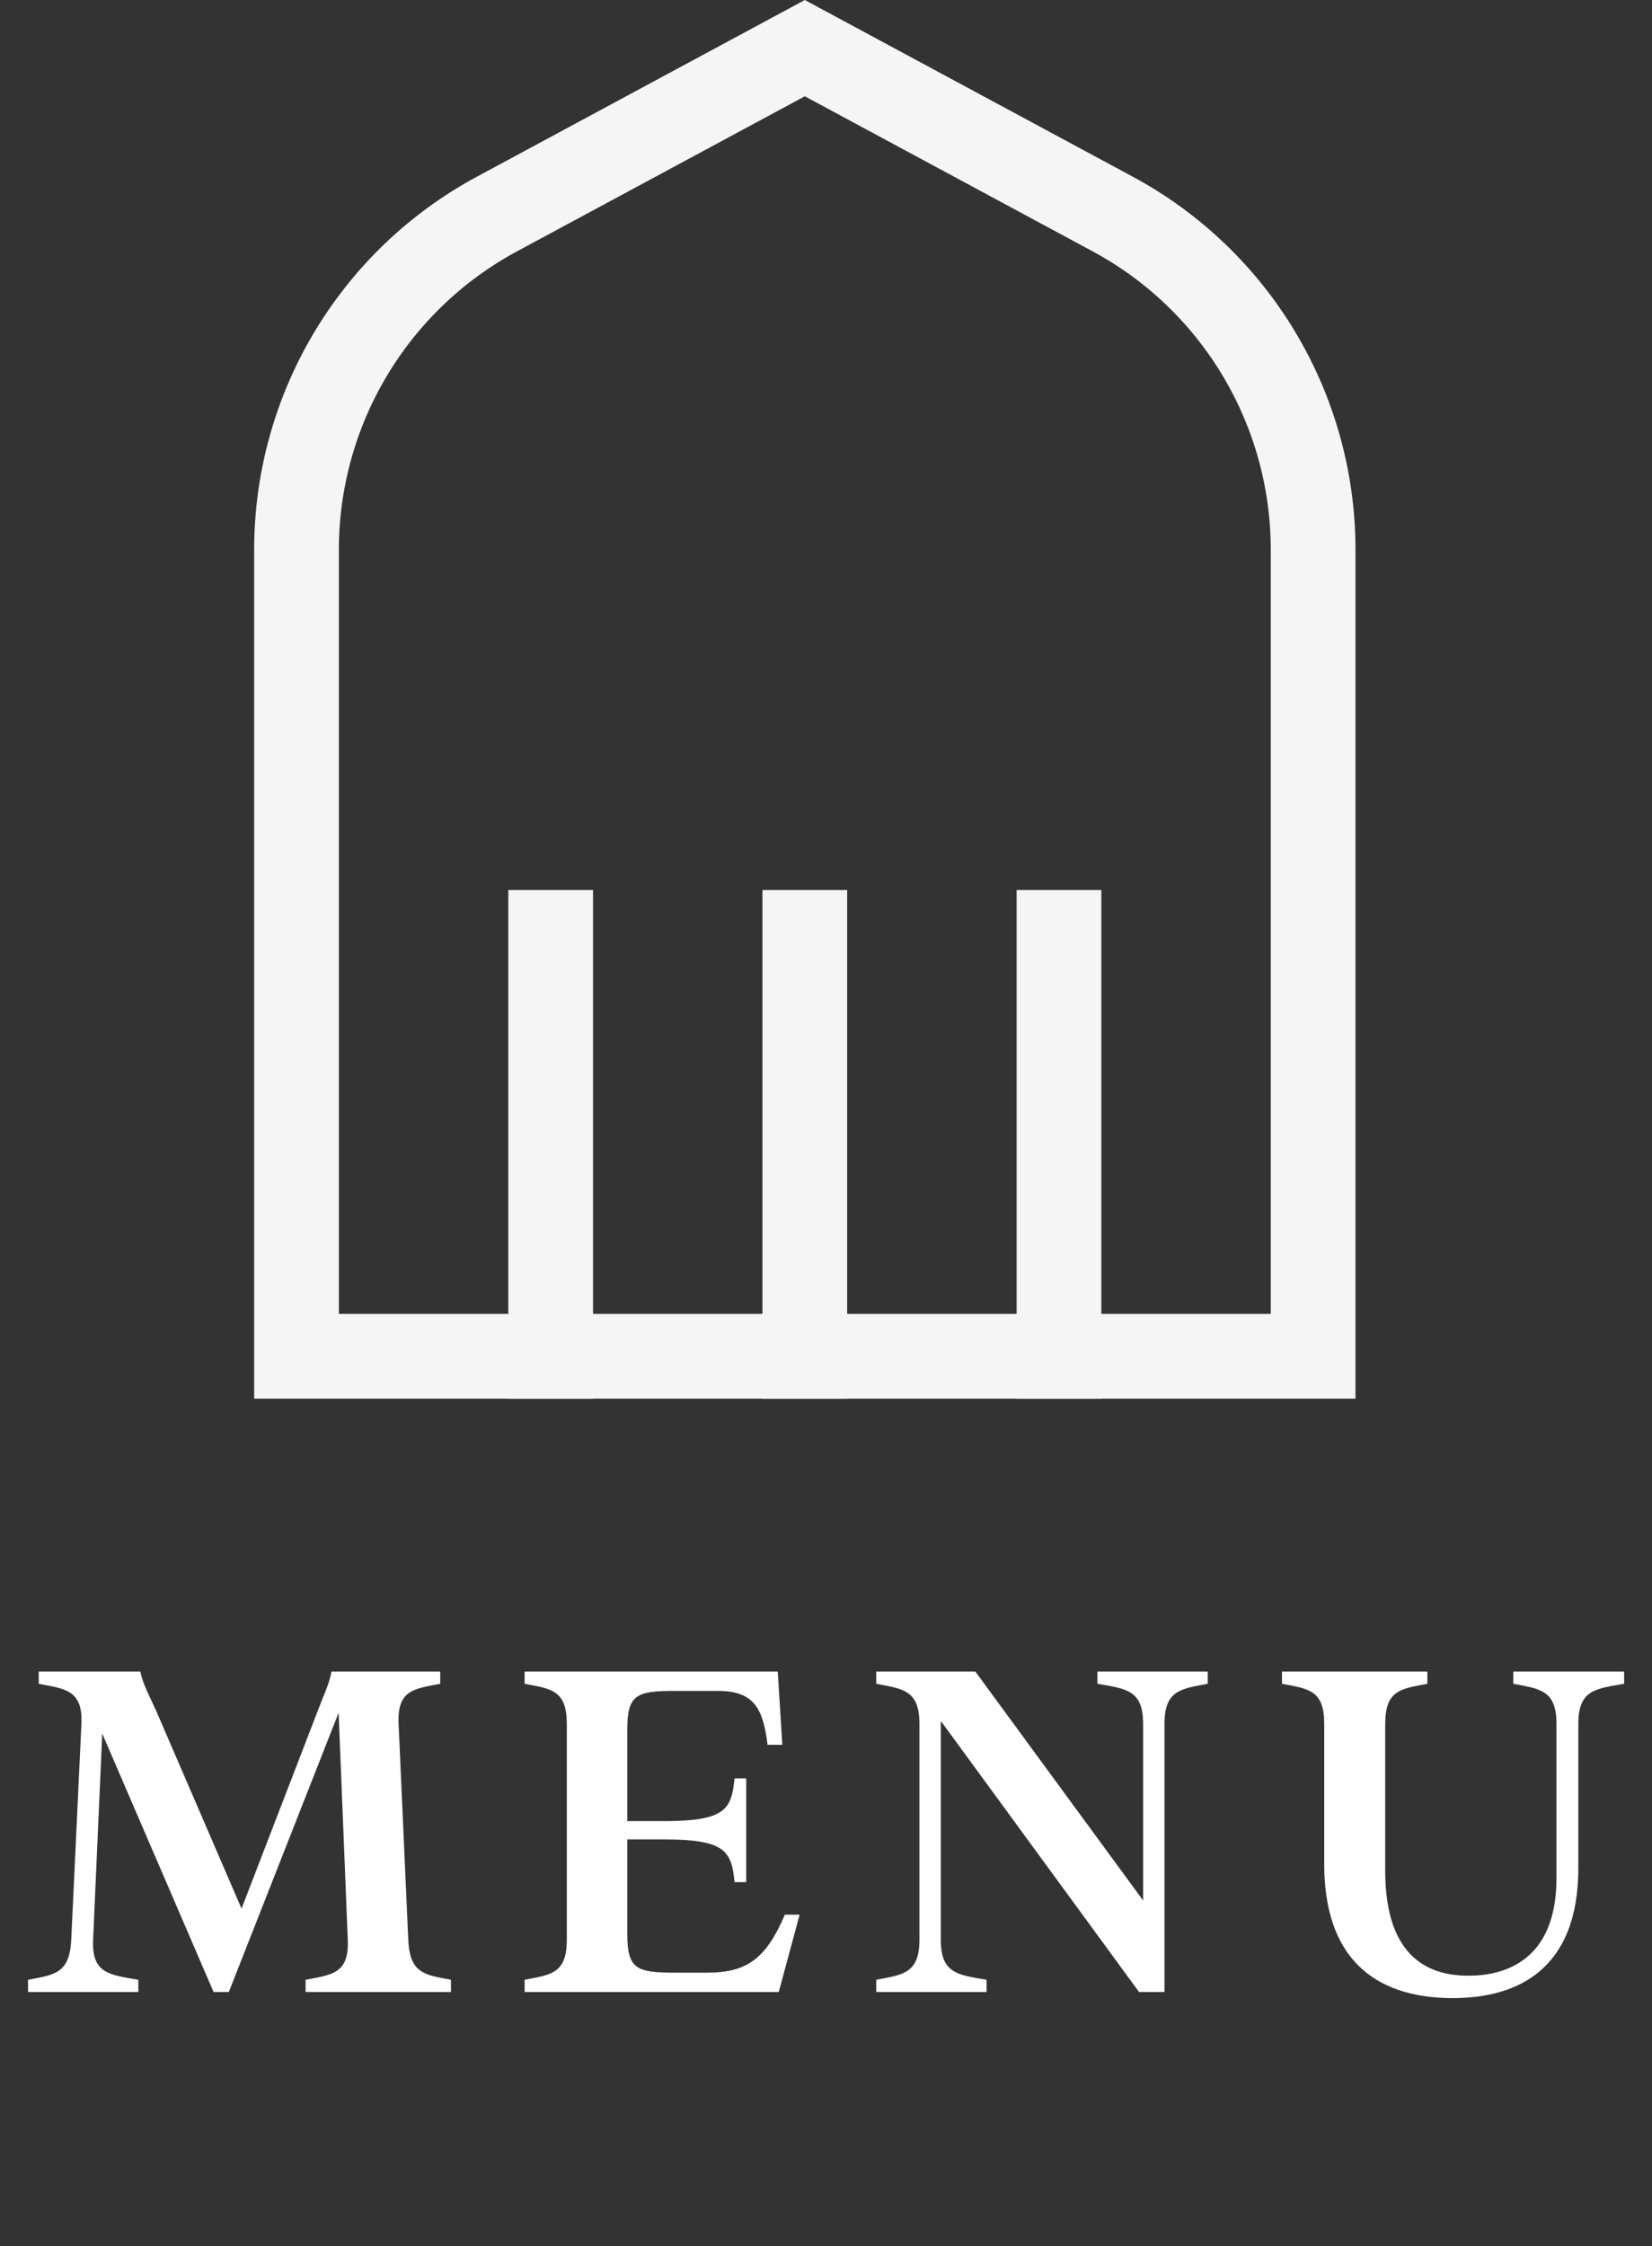
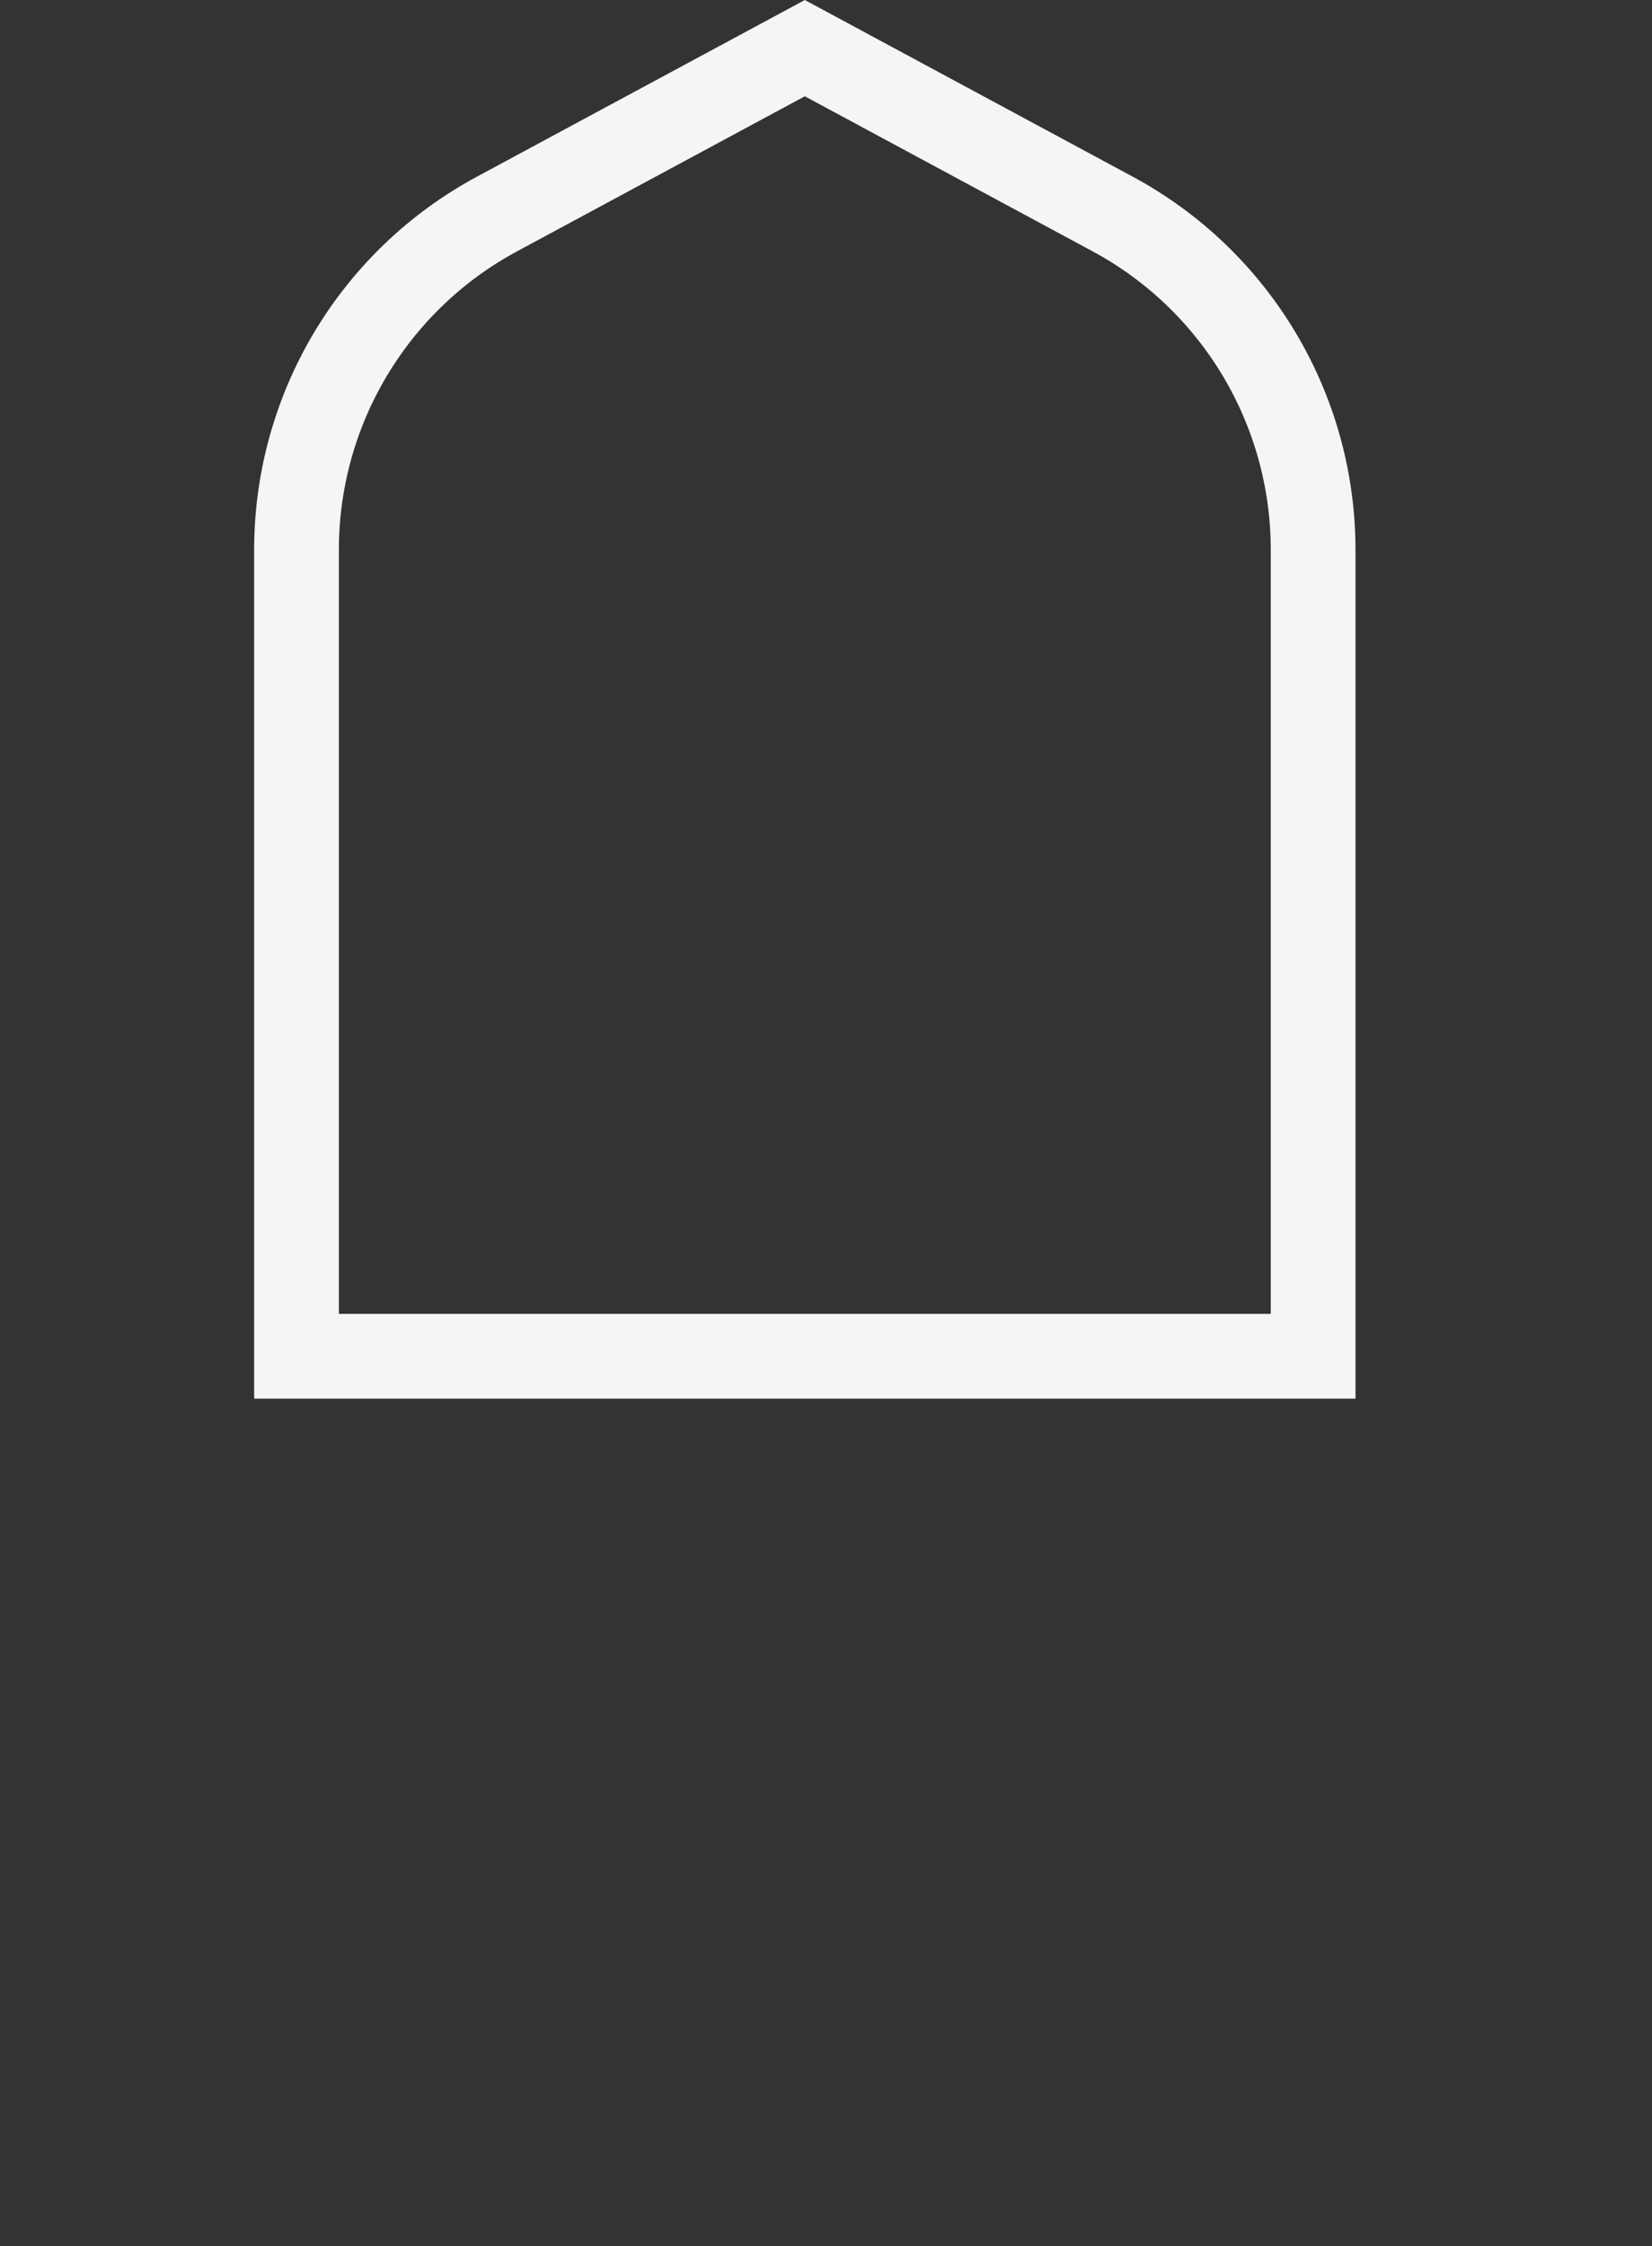
<svg xmlns="http://www.w3.org/2000/svg" width="39" height="53" viewBox="0 0 39 53" fill="none">
  <rect x="0" y="0" width="39" height="53" fill="#333333" stroke="none" />
-   <path d="M5.042 47L2.414 40.904L2.198 45.764C2.162 46.568 2.582 46.592 3.266 46.712V47H0.662V46.712C1.286 46.592 1.646 46.568 1.682 45.764L1.922 40.676C1.958 39.872 1.538 39.848 0.914 39.728V39.44H3.314C3.362 39.716 3.53 40.016 3.686 40.364L5.702 45.032L7.502 40.364C7.634 40.016 7.778 39.716 7.826 39.44H10.393V39.728C9.77 39.848 9.374 39.872 9.41 40.676L9.638 45.764C9.674 46.568 10.021 46.592 10.646 46.712V47H7.214V46.712C7.838 46.592 8.246 46.568 8.21 45.764L7.994 40.412L5.402 47H5.042ZM12.385 46.712C13.009 46.592 13.381 46.568 13.381 45.764V40.676C13.381 39.872 13.009 39.848 12.385 39.728V39.44H18.361L18.469 41.168H18.121C18.013 40.316 17.809 39.896 16.945 39.896H15.937C15.025 39.896 14.809 39.98 14.809 40.808V42.968H15.673C17.125 42.968 17.269 42.692 17.341 41.96H17.617V44.408H17.341C17.269 43.676 17.125 43.4 15.673 43.4H14.809V45.632C14.809 46.46 15.025 46.544 15.937 46.544H16.693C17.641 46.544 18.085 46.208 18.529 45.176H18.877L18.385 47H12.385V46.712ZM26.89 47L22.21 40.604V45.764C22.21 46.568 22.607 46.592 23.291 46.712V47H20.686V46.712C21.311 46.592 21.706 46.568 21.706 45.764V40.676C21.706 39.872 21.311 39.848 20.686 39.728V39.44H23.026L26.986 44.84V40.676C26.986 39.872 26.59 39.848 25.907 39.728V39.44H28.511V39.728C27.887 39.848 27.491 39.872 27.491 40.676V47H26.89ZM34.297 47.144C32.953 47.144 31.262 46.64 31.262 43.976V40.676C31.262 39.872 30.89 39.848 30.265 39.728V39.44H33.697V39.728C33.074 39.848 32.702 39.872 32.702 40.676V44.144C32.702 46.28 33.83 46.616 34.669 46.616C35.498 46.616 36.745 46.28 36.745 44.312V40.676C36.745 39.872 36.349 39.848 35.725 39.728V39.44H38.342V39.728C37.657 39.848 37.261 39.872 37.261 40.676V44.072C37.261 46.496 35.797 47.144 34.297 47.144Z" fill="white" />
  <path d="M7 12.973C7 9.662 8.818 6.618 11.733 5.049L19 1.136L26.267 5.049C29.182 6.618 31 9.662 31 12.973V32H19H7V12.973Z" stroke="#F5F5F5" stroke-width="2" />
-   <rect x="12" y="21" width="2" height="12" fill="#F5F5F5" />
-   <rect x="18" y="21" width="2" height="12" fill="#F5F5F5" />
-   <rect x="24" y="21" width="2" height="12" fill="#F5F5F5" />
</svg>